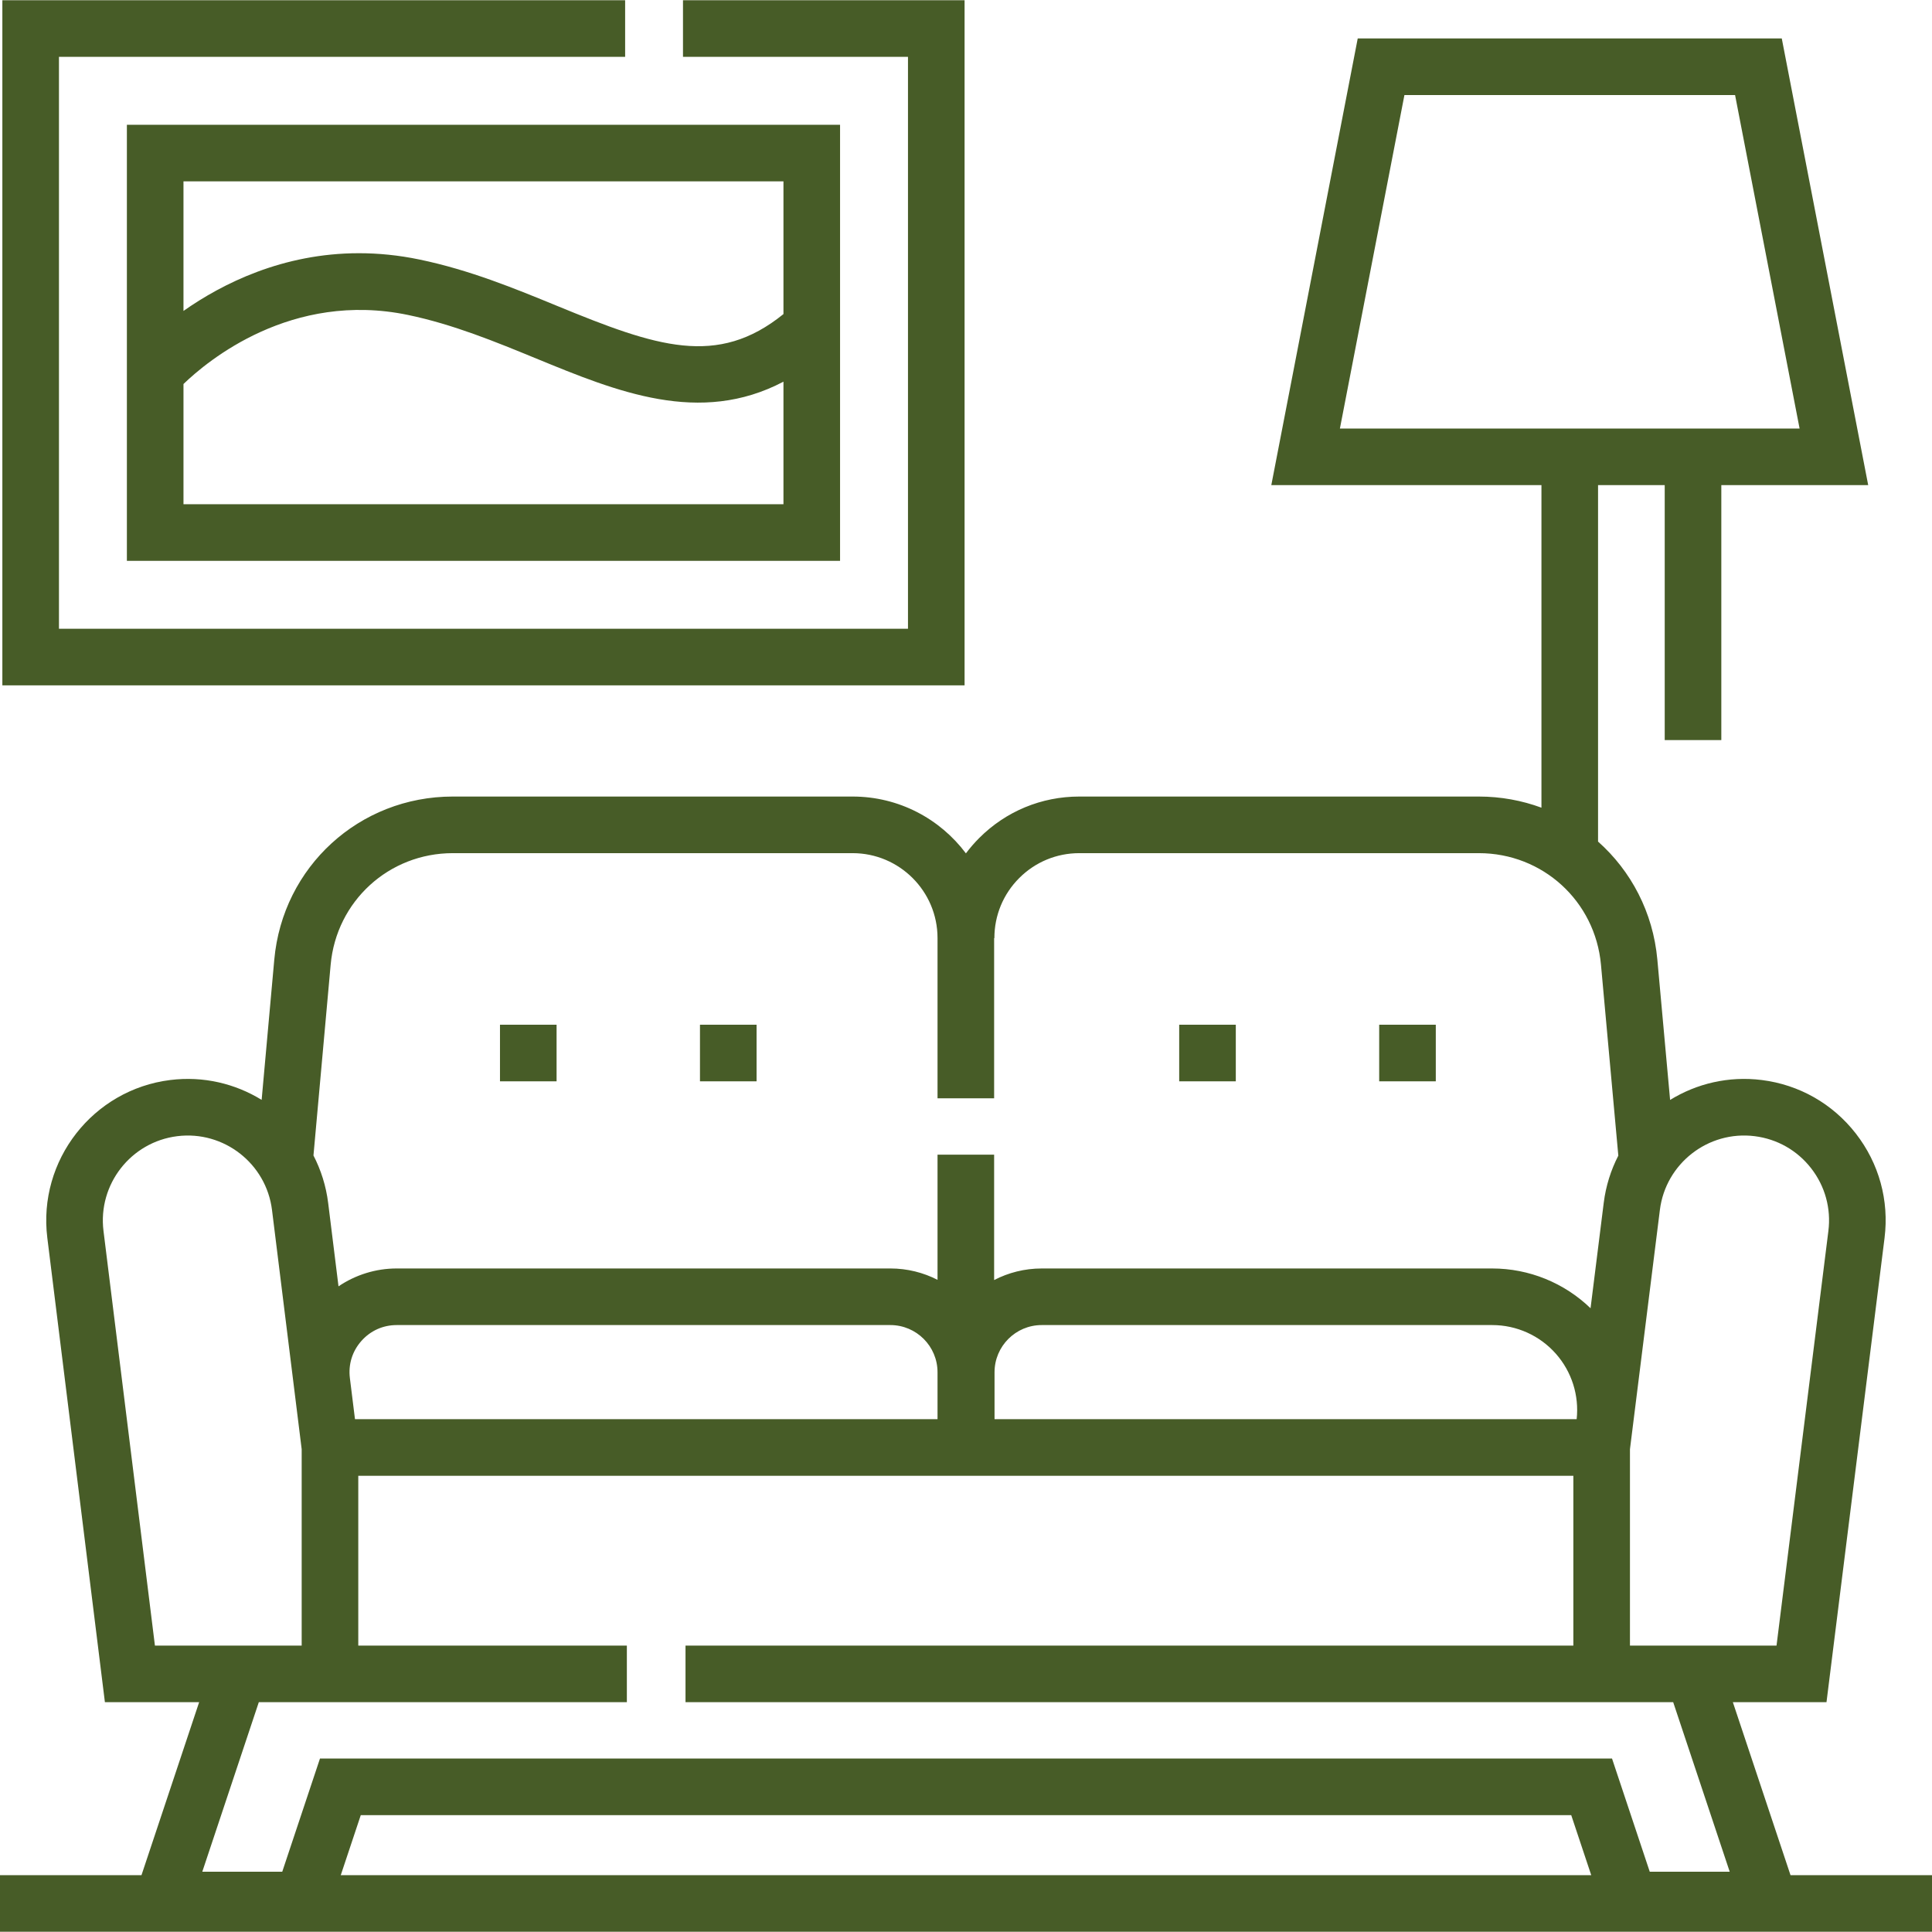
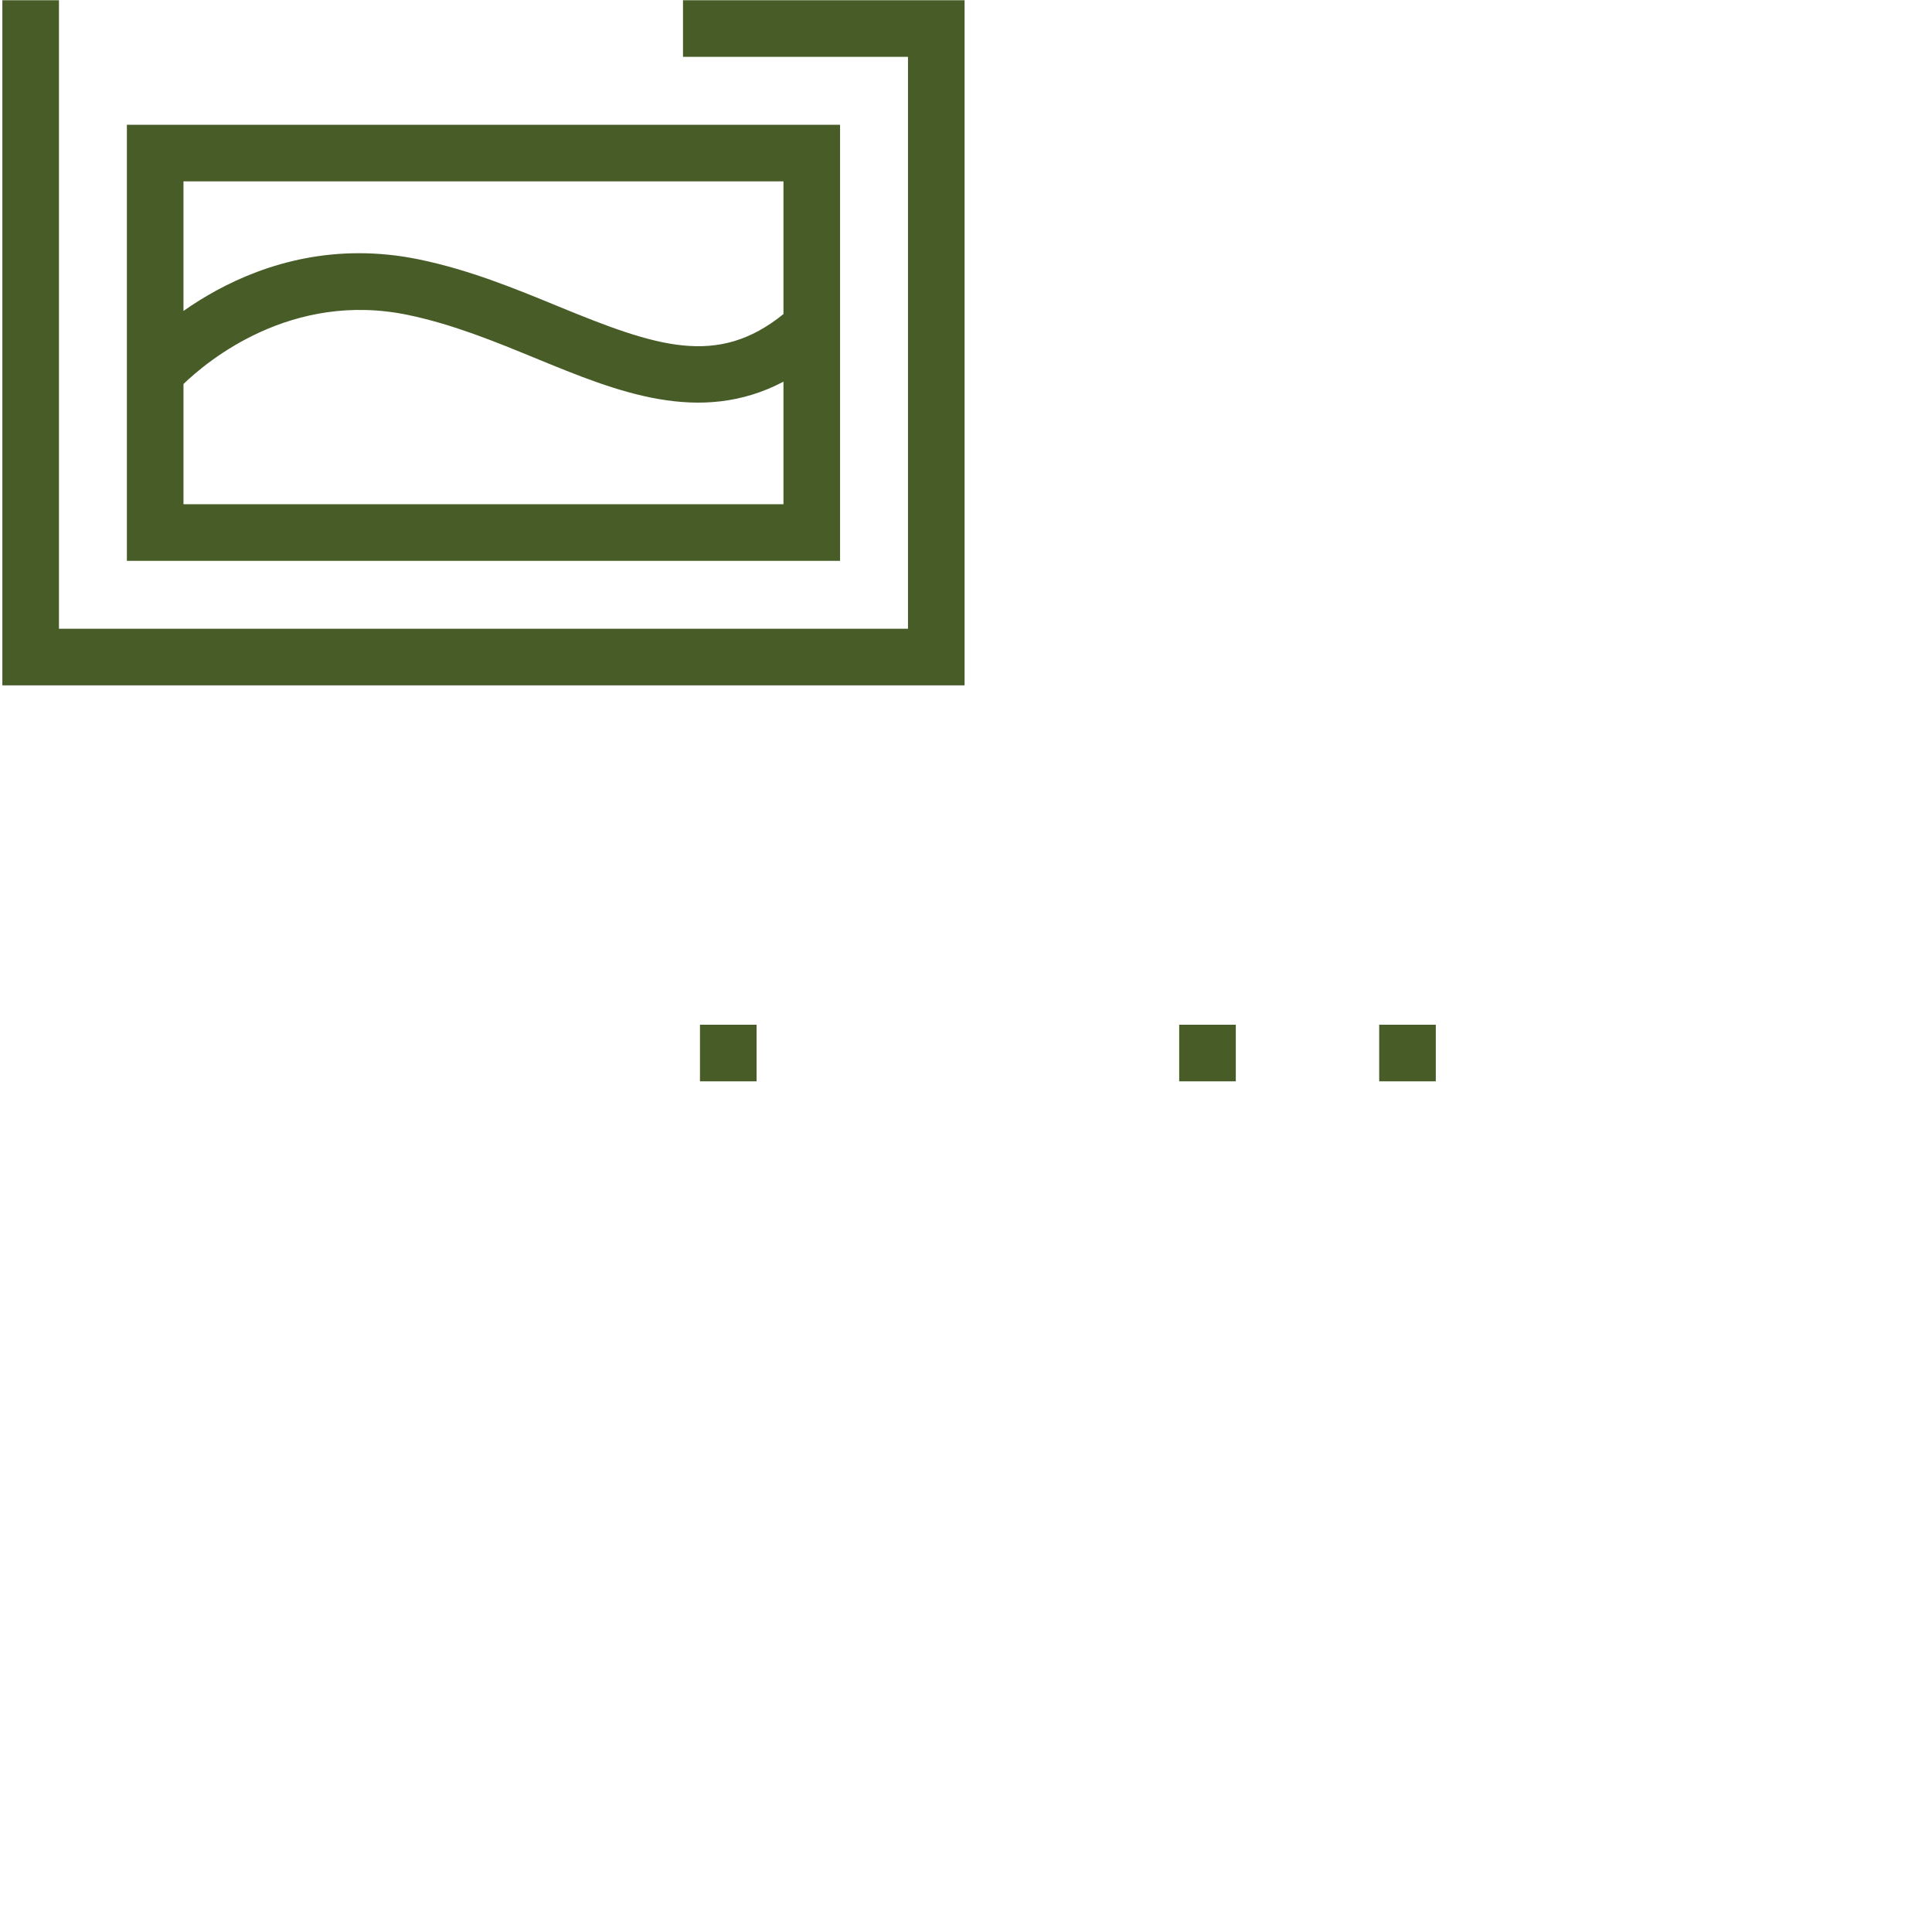
<svg xmlns="http://www.w3.org/2000/svg" width="512" height="512" viewBox="0 0 512 512" fill="none">
  <g clip-path="url(#clip0_7_11)">
-     <path d="M474.505 496.938L459.224 451.094H484.04L499.424 328.078C500.667 318.139 497.966 308.31 491.816 300.403C485.667 292.496 476.807 287.457 466.867 286.214C458.075 285.114 449.607 287.175 442.593 291.495L439.213 254.295C438.072 241.745 432.226 230.776 423.5 223.027V128.563H441.167V196.125H456.167V128.563H495.091L472.188 10.188H359.812L336.91 128.562H408.5V214.044C403.332 212.139 397.745 211.093 391.908 211.093H286.023C276.001 211.093 266.58 214.997 259.496 222.087C258.217 223.368 257.045 224.726 255.978 226.149C249.132 217.014 238.222 211.093 225.954 211.093H119.995C95.246 211.093 74.908 229.681 72.686 254.33L69.338 291.476C62.341 287.178 53.902 285.124 45.139 286.211C24.618 288.756 9.994 307.521 12.539 328.041L27.8 451.092H52.776L37.495 496.936H0V511.936H512V496.936H474.505V496.938ZM372.188 25.188H459.812L476.91 113.563H355.09L372.188 25.188ZM465.006 301.099C470.97 301.844 476.286 304.868 479.975 309.612C483.664 314.357 485.286 320.254 484.54 326.217L470.798 436.094H431.955V384.062L439.888 320.632C441.428 308.322 452.701 299.556 465.006 301.099ZM94.074 376.094L92.721 365.189C92.276 361.585 93.355 358.101 95.76 355.379C98.166 352.656 101.493 351.156 105.127 351.156H235.954C242.847 351.156 248.454 356.763 248.454 363.656V376.094H94.074ZM417.833 376.094H263.563V363.656C263.563 356.763 269.17 351.156 276.063 351.156H395.465C401.916 351.156 408.064 353.929 412.333 358.766C416.523 363.513 418.517 369.81 417.833 376.094ZM87.626 255.677C89.146 238.812 103.062 226.094 119.995 226.094H225.954C238.361 226.094 248.454 236.188 248.454 248.594V291.063H263.454V248.612H263.523C263.519 242.599 265.856 236.945 270.107 232.691C274.358 228.437 280.01 226.094 286.023 226.094H391.907C408.827 226.094 422.742 238.801 424.274 255.653L428.873 306.257C426.907 310.066 425.566 314.277 425.004 318.772L421.511 346.699C414.549 339.974 405.219 336.158 395.464 336.158H276.062C271.52 336.158 267.234 337.27 263.454 339.228V306H248.454V339.168C244.701 337.245 240.453 336.156 235.954 336.156H105.127C99.58 336.156 94.219 337.841 89.708 340.895L86.969 318.812C86.408 314.286 85.055 310.048 83.071 306.216L87.626 255.677ZM27.426 326.197C25.899 313.885 34.674 302.626 46.986 301.099C59.298 299.569 70.558 308.346 72.085 320.658L79.948 384.058V436.094H41.056L27.426 326.197ZM166.125 451.094V436.094H94.947V391.094H416.956V436.094H181.667V451.094H443.412L458.391 496.032H437.203L427.203 466.032H84.797L74.797 496.032H53.609L68.588 451.094H166.125ZM95.609 481.031H416.391L421.693 496.937H90.307L95.609 481.031Z" fill="#475C27" />
-     <path d="M255.625 0.062H181V15.062H240.625V166.625H15.625V15.062H165.667V0.062H0.625V181.625H255.625V0.062Z" fill="#475C27" />
+     <path d="M255.625 0.062H181V15.062H240.625V166.625H15.625V15.062V0.062H0.625V181.625H255.625V0.062Z" fill="#475C27" />
    <path d="M33.625 148.625H222.625V33.062H33.625V148.625ZM48.625 133.625V101.767C54.979 95.629 77.248 77.038 108.138 83.468C120.067 85.951 131.286 90.563 142.137 95.023C163.483 103.798 185.441 112.818 207.625 101.148V133.626H48.625V133.625ZM48.625 48.062H207.625V83.234C190.085 97.425 173.972 91.89 147.839 81.148C136.357 76.429 124.485 71.548 111.194 68.782C105.589 67.615 100.229 67.103 95.133 67.103C74.958 67.103 58.96 75.139 48.624 82.401L48.625 48.062Z" fill="#475C27" />
-     <path d="M132.5 271.562H147.5V286.562H132.5V271.562Z" fill="#475C27" />
    <path d="M185.5 271.562H200.5V286.562H185.5V271.562Z" fill="#475C27" />
    <path d="M312.5 271.562H327.5V286.562H312.5V271.562Z" fill="#475C27" />
    <path d="M365.5 271.562H380.5V286.562H365.5V271.562Z" fill="#475C27" />
  </g>
  <defs>
    <clipPath id="clip0_7_11">
      <rect width="512" height="512" fill="white" />
    </clipPath>
  </defs>
</svg>